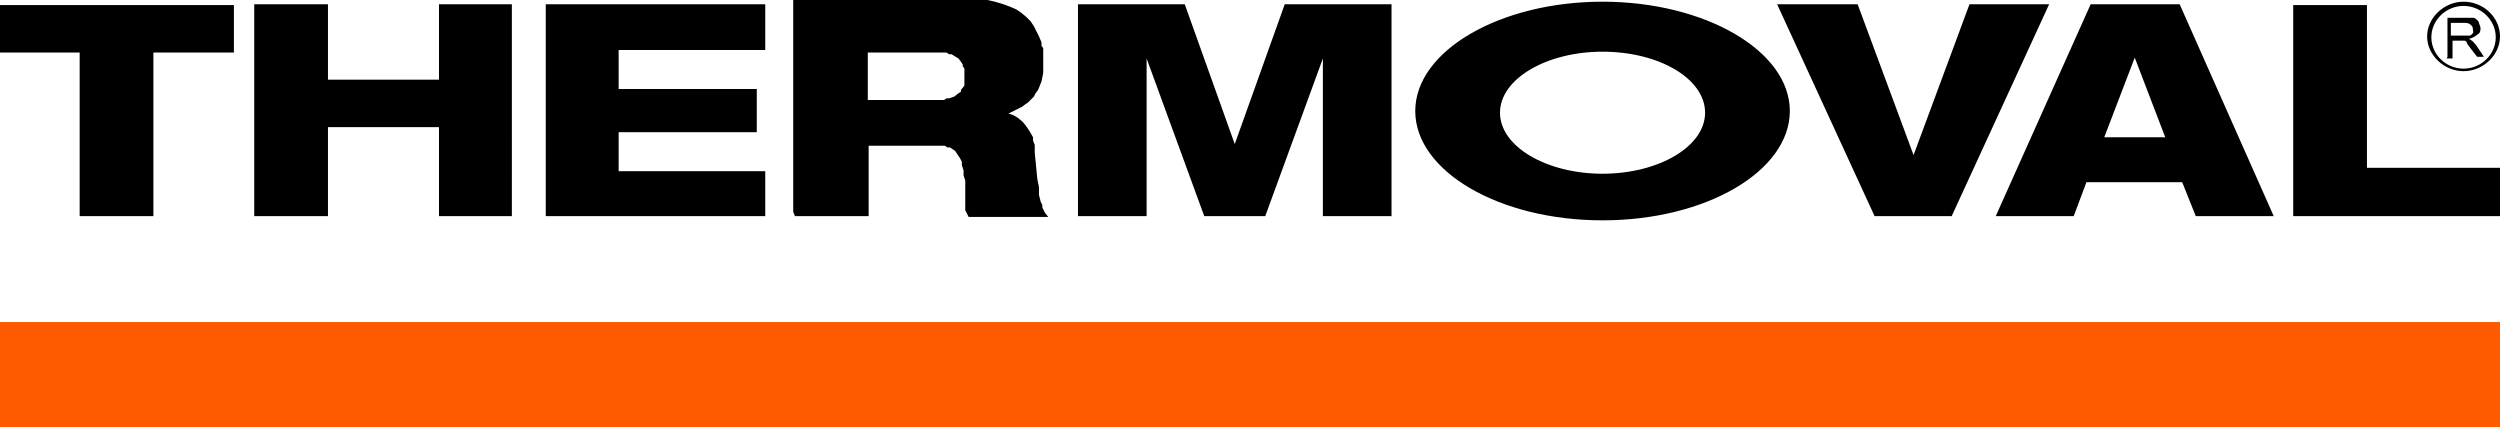
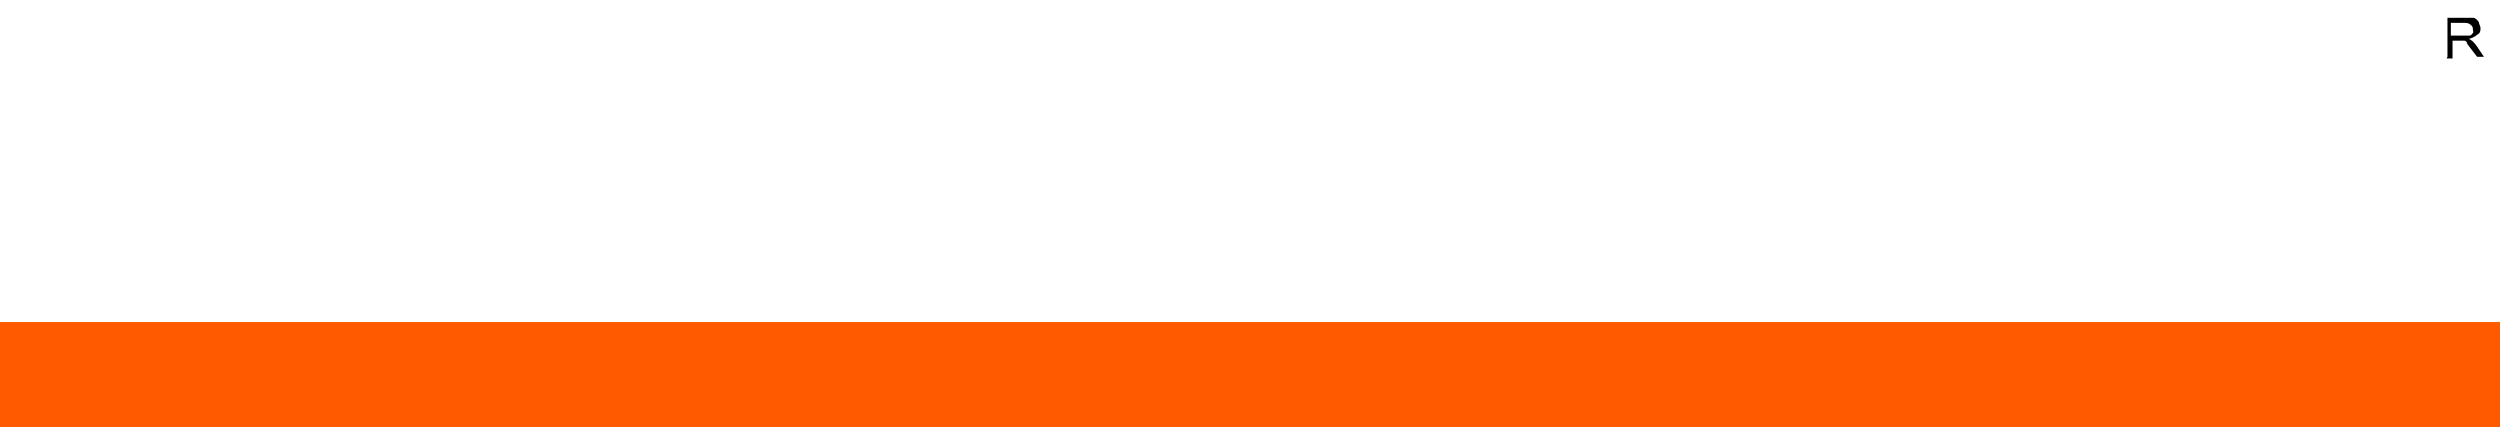
<svg xmlns="http://www.w3.org/2000/svg" id="Warstwa_2" data-name="Warstwa 2" viewBox="0 0 295 50.4">
  <defs>
    <style>
      .cls-1 {
        fill: #ff5a00;
      }

      .cls-1, .cls-2 {
        fill-rule: evenodd;
      }
    </style>
  </defs>
  <g id="thermoval">
-     <path class="cls-2" d="M221.1,25.5h9.2L241.8.5h-9.4l-6.6,17.8h0l-6.6-17.8h-9.5l11.5,25h-.1ZM255.6,16.2h-7.3l3.6-9.4h0l3.6,9.4h.1ZM235.5,25.5h9.2l1.5-4h11.3l1.6,4h9.2l-11.1-25h-10.5l-11.2,25h0ZM270.6,25.5h24.4v-5.7h-15.7V.6h-8.7v25-.1ZM0,6.2h9.4v19.3h8.7V6.2h9.5V.6H0v5.6ZM51.8,25.5h8.6V.5h-8.6v8.9h-13.1V.5h-8.7v25h8.7v-10.5h13.1s0,10.5,0,10.5ZM64.4,25.5h25.9v-5.3h-17.3v-4.6h16.3v-5.1h-16.3v-4.6h17.3V.5h-25.9v25ZM93.8,25.5h8.7v-8.3h9l.3.2h.3l.3.2.3.2.2.3.2.3.2.3.2.4v.4l.2.6v.6l.2.6v3.5l.4.8h9.4l-.4-.5-.3-.6v-.3l-.2-.4-.2-.8v-.9l-.2-1-.3-3.1v-.9l-.2-.5v-.4l-.4-.7-.4-.6-.4-.5-.6-.5-.5-.3-.6-.2h0l.8-.4.8-.4.4-.3.3-.2.4-.4.3-.3.2-.4.3-.4.2-.5.2-.5.2-1v-2.9l-.2-.3v-.4l-.3-.7-.3-.6-.3-.6-.4-.6-.5-.5-.6-.5-.6-.4-.7-.3-.8-.3-1-.3-.9-.2h-22.9v25l.2.5ZM102.4,6.2h9.3l.3.2h.3l.3.2.5.3.3.4.2.3v.2l.2.3v2l-.4.5v.2l-.3.2-.5.4-.6.2h-.3l-.3.2h-9v-5.6ZM127.2,25.5h8.1V6.9h0l6.8,18.6h7.2l6.8-18.6h0v18.6h8.1V.5h-12.6l-5.9,16.5-5.9-16.5h-12.6v25h0ZM189.1,6.1c6.7,0,12.1,3.2,12.1,7.2s-5.5,7.2-12.1,7.2-12.1-3.2-12.1-7.2,5.5-7.2,12.1-7.2M189.1.2c12.1,0,22.1,5.8,22.1,12.9s-9.9,12.9-22.1,12.9-22.1-5.8-22.1-12.9S177,.2,189.1.2M290.7.7c2.1,0,3.8,1.7,3.8,3.7s-1.7,3.7-3.8,3.7-3.8-1.7-3.8-3.7,1.7-3.7,3.8-3.7M290.7.2c2.4,0,4.3,1.9,4.3,4.1s-2,4.1-4.3,4.1-4.3-1.9-4.3-4.1,2-4.1,4.3-4.1" />
    <path class="cls-2" d="M289.4,4.2h2c.2,0,.3-.2.4-.3s0-.3,0-.4c0-.2,0-.4-.3-.6-.2-.2-.5-.2-.8-.2h-1.5v1.5h.2ZM288.8,6.7V2.1h3.1c.1,0,.4.2.6.5,0,.2.2.5.2.7,0,.3,0,.6-.4.8-.2.2-.6.4-1,.5.2,0,.3.2.4.2.2.2.4.4.6.7l.8,1.2h-.8l-.7-.9c-.2-.3-.4-.5-.5-.7,0-.2-.2-.3-.3-.3h-1.4v2.1h-.7l.1-.2Z" />
    <path class="cls-1" d="M295,50.4H0v-12.4h295v12.4Z" />
  </g>
</svg>